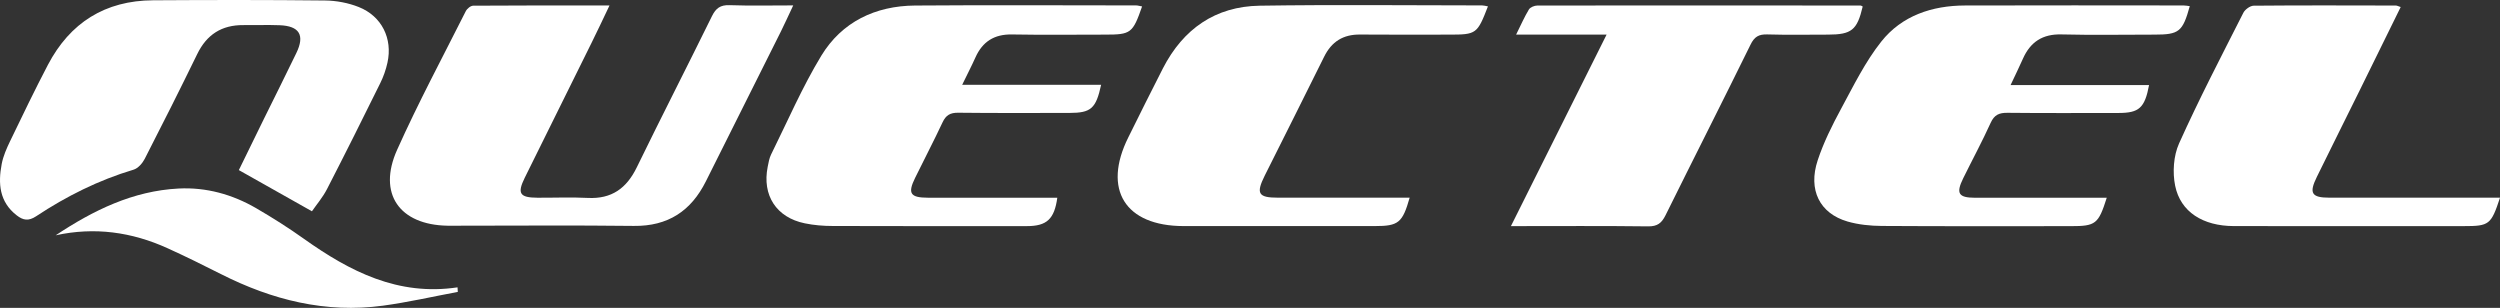
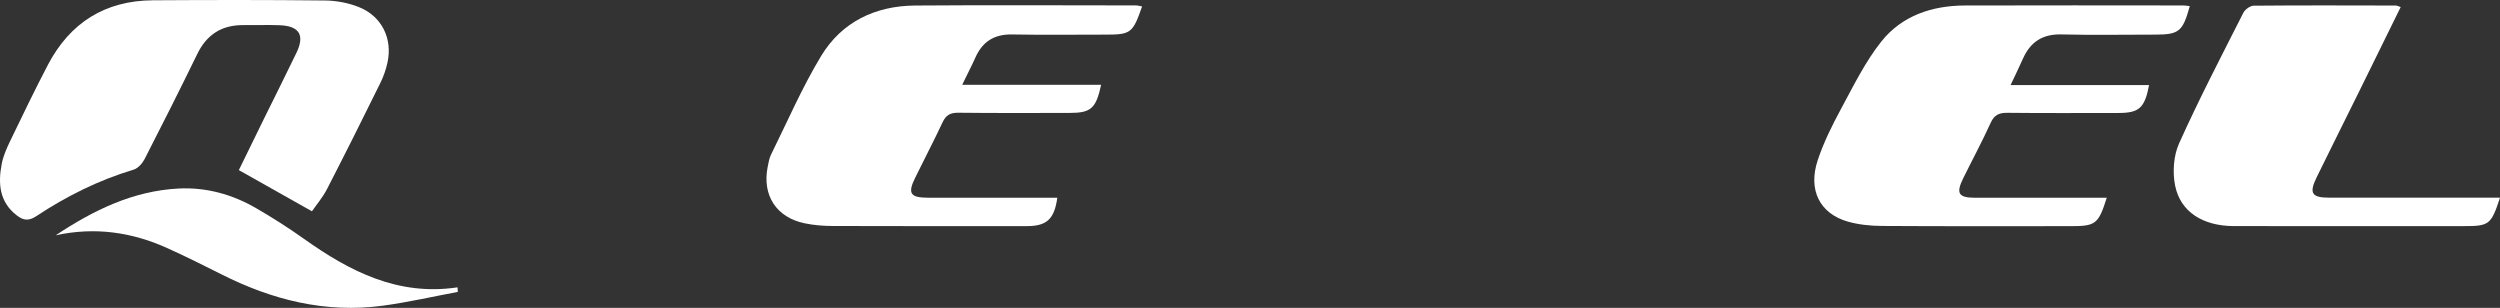
<svg xmlns="http://www.w3.org/2000/svg" id="Layer_2" width="614.51" height="75.67" viewBox="0 0 614.51 75.67">
  <rect x="0" y="0" width="614.51" height="75.67" fill="#333333" stroke="none" />
  <defs>
    <style>.cls-1{fill:#fff;}</style>
  </defs>
  <g id="Layer_1-2">
-     <path class="cls-1" d="M194.98,1.32c-1.17,2.48-2.06,4.46-3.03,6.41-6.14,12.29-12.3,24.56-18.44,36.84-3.65,7.31-9.33,11.06-17.72,10.96-14.61-.18-29.23-.05-43.85-.05-.64,0-1.27,0-1.91,0-11.85-.19-17.26-7.87-12.42-18.65,5.18-11.55,11.17-22.74,16.87-34.06.31-.63,1.2-1.37,1.83-1.37,10.98-.08,21.97-.06,33.51-.06-1.6,3.35-2.96,6.26-4.39,9.14-5.47,11.08-10.98,22.14-16.45,33.22-1.9,3.86-1.23,4.88,3.13,4.9,4.13.02,8.27-.16,12.39.05,5.84.29,9.5-2.35,12.01-7.49,6.06-12.44,12.38-24.76,18.48-37.17.96-1.96,2.07-2.8,4.33-2.72,5.04.18,10.09.06,15.65.06Z" />
    <path class="cls-1" d="M76.67,51.93c-6.2-3.49-11.89-6.7-17.96-10.12,1.94-3.97,4.04-8.28,6.16-12.59,2.66-5.4,5.37-10.78,7.98-16.2,2.12-4.38.75-6.64-4.13-6.82-2.96-.11-5.93,0-8.9-.03-5.31-.04-9,2.31-11.34,7.12-4.21,8.64-8.53,17.23-12.92,25.78-.56,1.08-1.64,2.32-2.74,2.64-8.59,2.57-16.51,6.53-23.94,11.45-1.89,1.25-3.21.99-4.78-.23C-.19,49.6-.49,45.07.42,40.3c.37-1.94,1.21-3.83,2.07-5.62,3.03-6.28,6.05-12.56,9.28-18.73C17.21,5.57,25.84.14,37.62.07c14.08-.09,28.17-.11,42.26.05,2.79.03,5.72.58,8.31,1.61,5.65,2.24,8.36,7.76,7.05,13.67-.38,1.74-.99,3.47-1.78,5.06-4.3,8.71-8.64,17.4-13.09,26.04-1.03,2-2.54,3.76-3.69,5.43Z" />
    <path class="cls-1" d="M280.73,1.58c-2.3,6.6-2.75,6.93-9.09,6.93-7.63,0-15.26.1-22.88-.04-4.36-.08-7.25,1.75-9,5.66-.94,2.1-2.01,4.15-3.25,6.71h34.15c-1.27,5.87-2.5,6.91-7.78,6.92-9.11,0-18.22.06-27.33-.05-1.98-.02-3.04.59-3.87,2.37-2.15,4.59-4.51,9.08-6.74,13.64-1.88,3.82-1.2,4.87,3.17,4.88,10.59.02,21.17,0,31.78,0-.72,5.26-2.58,6.98-7.49,6.98-15.89,0-31.78.03-47.67-.03-2.31,0-4.67-.19-6.93-.66-6.98-1.44-10.49-6.89-9.1-13.88.21-1.03.38-2.12.84-3.04,4.03-8.13,7.64-16.53,12.33-24.26,5.07-8.34,13.29-12.27,23.04-12.35,18.11-.14,36.23-.04,54.34-.03.4,0,.8.13,1.47.25Z" />
    <path class="cls-1" d="M538.26,1.5c-1.75,6.31-2.63,7.01-8.67,7.01-7.63,0-15.26.14-22.88-.05-4.65-.12-7.64,1.86-9.47,5.98-.88,2-1.85,3.96-3.03,6.47h34.04c-1.06,5.63-2.46,6.85-7.46,6.86-9.11,0-18.22.06-27.33-.04-2.05-.02-3.24.47-4.15,2.47-2.09,4.61-4.51,9.08-6.75,13.63-1.82,3.7-1.17,4.77,2.9,4.78,9.75.02,19.49,0,29.24,0h3.15c-2.06,6.49-2.71,6.98-8.88,6.98-15.47,0-30.93.05-46.4-.05-2.82-.02-5.74-.31-8.44-1.09-6.84-1.99-9.75-7.76-7.33-15.06,1.45-4.38,3.55-8.59,5.75-12.66,3.05-5.64,5.92-11.52,9.87-16.5,5.06-6.38,12.49-8.86,20.59-8.88,17.9-.06,35.81-.02,53.71-.01.5,0,1,.11,1.53.17Z" />
-     <path class="cls-1" d="M365.74,1.57c-2.62,6.78-2.85,6.94-9.5,6.94-7.31,0-14.62.05-21.93-.02-4.16-.04-7,1.74-8.84,5.47-4.82,9.76-9.73,19.47-14.59,29.2-2.2,4.42-1.6,5.43,3.24,5.43,9.75,0,19.49,0,29.24,0,1.02,0,2.03,0,3.14,0-1.76,6.19-2.76,6.98-8.56,6.98-15.68,0-31.35.02-47.03,0-14.37-.02-19.95-9.01-13.56-21.82,2.83-5.67,5.62-11.36,8.52-16.99,4.97-9.65,12.87-15.19,23.77-15.36,18.22-.28,36.44-.08,54.66-.07.4,0,.79.12,1.46.24Z" />
-     <path class="cls-1" d="M394.92,8.5h-22.25c1.16-2.34,2.03-4.33,3.14-6.17.33-.55,1.37-.97,2.08-.97,26.47-.04,52.94-.02,79.41,0,.19,0,.38.15.56.24-1.37,5.8-2.73,6.9-8.54,6.91-4.98,0-9.96.1-14.93-.05-2.09-.06-3.16.58-4.1,2.51-6.89,14.02-13.97,27.95-20.9,41.95-.95,1.91-1.99,2.75-4.27,2.72-11-.14-22.01-.06-33.73-.06,7.88-15.77,15.57-31.16,23.52-47.08Z" />
    <path class="cls-1" d="M614.51,48.6c-2.19,6.64-2.64,6.98-8.9,6.98-18.85,0-37.7.03-56.55-.01-7.56-.02-13.09-3.47-14.4-9.92-.67-3.3-.4-7.36.96-10.39,4.89-10.87,10.41-21.47,15.8-32.11.42-.83,1.67-1.74,2.55-1.75,11.65-.11,23.29-.06,34.94-.04.28,0,.57.17,1.19.37-3.39,6.89-6.71,13.67-10.06,20.44-3.51,7.1-7.05,14.18-10.54,21.29-1.99,4.04-1.32,5.13,3.1,5.13,12.81.01,25.63,0,38.44,0h3.46Z" />
    <path class="cls-1" d="M13.67,57.85c9.29-6.18,19.02-10.93,30.22-11.51,6.8-.35,13.23,1.44,19.1,4.85,4.01,2.33,7.95,4.83,11.73,7.52,11.28,8.02,23.15,14.11,37.74,11.92.02.37.04.74.07,1.12-6.14,1.15-12.24,2.55-18.42,3.39-14.1,1.9-27.26-1.42-39.8-7.77-4.33-2.19-8.69-4.34-13.11-6.35-8.81-4-17.96-5.28-27.52-3.18Z" />
  </g>
</svg>